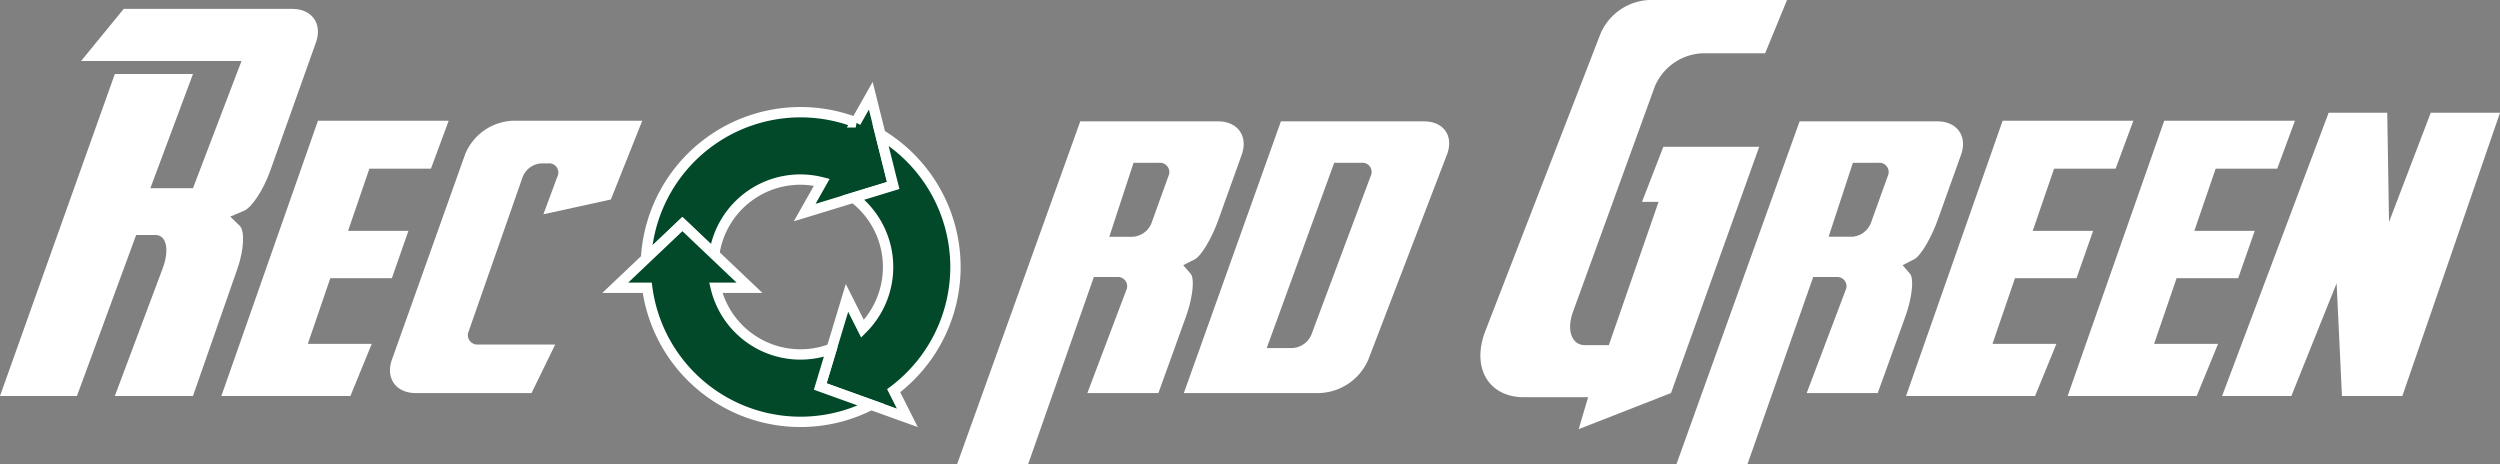
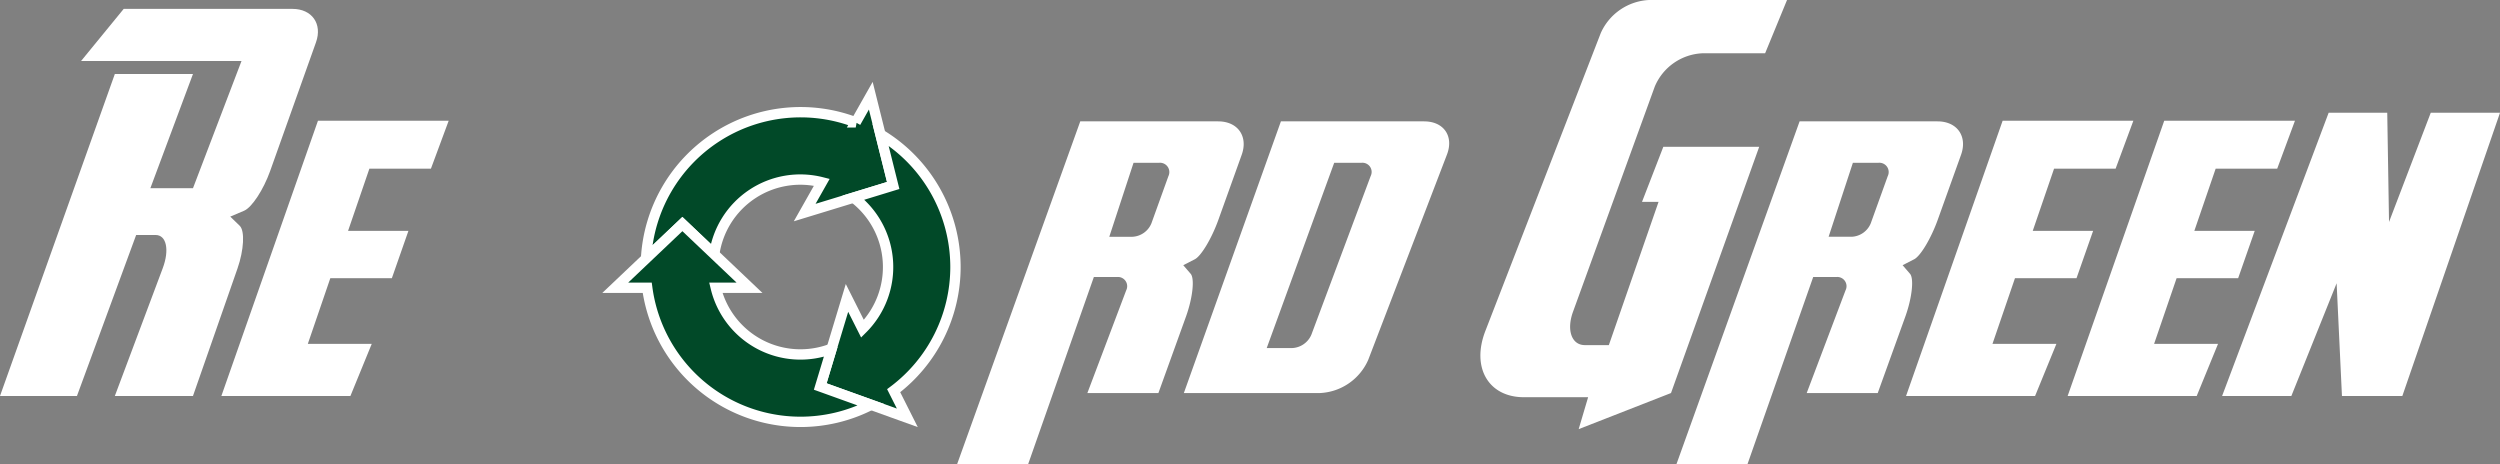
<svg xmlns="http://www.w3.org/2000/svg" id="Grupo_29" data-name="Grupo 29" width="483.407" height="89.735" viewBox="0 0 483.407 89.735">
  <rect x="0" y="0" width="483.407" height="89.735" fill="#808080" stroke="none" />
  <path id="Caminho_6" data-name="Caminho 6" d="M22.205,13.841,0,76.1H14.879L26.326,44.973H30.1c2.084,0,2.7,2.879,1.365,6.431L22.205,76.1H37.313l8.609-24.649c1.248-3.581,1.444-7.277.433-8.257l-1.831-1.775,2.689-1.143c1.483-.633,3.721-4.041,5-7.613L61.1,7.719c1.273-3.572-.769-6.469-4.56-6.469H23.922L15.681,11.323H46.7L37.313,35.93H29.073l8.241-22.09Z" transform="translate(0 0.467)" fill="#fff" />
  <path id="Caminho_7" data-name="Caminho 7" d="M49.841,17H75.118l-3.434,9.271h-11.9l-4.12,12.018H67.335L64.13,47.447h-11.9l-4.35,12.7H60.239l-4.12,10.07H31.166Z" transform="translate(11.64 6.349)" fill="#fff" />
  <path id="Caminho_8" data-name="Caminho 8" d="M287.014,17h25.278l-3.434,9.271h-11.9l-4.12,12.018h11.675L301.3,47.447H289.4l-4.351,12.7h12.361l-4.12,10.07H268.34Z" transform="translate(100.22 6.349)" fill="#fff" />
  <path id="Caminho_9" data-name="Caminho 9" d="M309.764,17h25.278l-3.434,9.271h-11.9l-4.12,12.018h11.675l-3.206,9.158h-11.9l-4.351,12.7h12.361l-4.12,10.07H291.09Z" transform="translate(108.717 6.349)" fill="#fff" />
-   <path id="Caminho_10" data-name="Caminho 10" d="M59.843,69.651c-3.792,0-5.835-2.9-4.561-6.468L69.44,23.469A10.43,10.43,0,0,1,78.615,17h25.066L97.614,32.224,84.566,35.086l2.7-7.27a1.782,1.782,0,0,0-1.788-2.575H84.223a4.141,4.141,0,0,0-3.653,2.595L70.135,57.673a1.825,1.825,0,0,0,1.84,2.592h14.88l-4.579,9.386Z" transform="translate(20.505 6.349)" fill="#fff" />
  <path id="Caminho_11" data-name="Caminho 11" d="M185.224,17.084H158.557L134.749,83.355h13.735l12.7-36.169h4.464a1.783,1.783,0,0,1,1.79,2.575L159.93,69.62h13.735l5.385-14.927c1.261-3.578,1.643-7.22.853-8.135L178.472,44.9l2.232-1.145c1.232-.63,3.27-4.037,4.55-7.608l4.519-12.595c1.28-3.57-.755-6.465-4.549-6.465M175.6,27.68l-3.291,9.138a4.184,4.184,0,0,1-3.677,2.585h-4.464L168.858,25.1h4.921A1.805,1.805,0,0,1,175.6,27.68" transform="translate(50.326 6.381)" fill="#fff" />
  <path id="Caminho_12" data-name="Caminho 12" d="M286.5,17.084H259.828L236.02,83.355h13.735l12.7-36.169h4.464a1.782,1.782,0,0,1,1.79,2.575L261.2,69.62h13.735l5.387-14.927c1.261-3.578,1.641-7.22.853-8.135L279.743,44.9l2.232-1.145c1.233-.63,3.27-4.037,4.552-7.608l4.517-12.595c1.28-3.57-.755-6.465-4.549-6.465m-9.628,10.6-3.29,9.138A4.189,4.189,0,0,1,269.9,39.4h-4.464L270.129,25.1h4.923a1.8,1.8,0,0,1,1.816,2.584" transform="translate(88.149 6.381)" fill="#fff" />
  <path id="Caminho_13" data-name="Caminho 13" d="M213.134,17.084h-27.7L166.666,69.62H192.99a10.737,10.737,0,0,0,9.325-6.411L217.544,23.5c1.357-3.541-.617-6.411-4.41-6.411M202.787,27.669,191.319,58.348a4.247,4.247,0,0,1-3.707,2.573h-4.923L195.737,25.1H201a1.778,1.778,0,0,1,1.784,2.573" transform="translate(62.247 6.381)" fill="#fff" />
  <path id="Caminho_14" data-name="Caminho 14" d="M216.828,76.8h12.42l-1.832,6.181L245.271,76l17.053-47.613H243.785l-4.12,10.644h3.2l-9.614,27.7h-4.635c-2.56,0-3.586-2.89-2.291-6.454l15.8-43.519a10.5,10.5,0,0,1,9.212-6.455H263.47L267.706,0H241.038a10.793,10.793,0,0,0-9.351,6.4L209.373,64c-2.741,7.071.6,12.806,7.455,12.806" transform="translate(77.839)" fill="#fff" />
  <path id="Caminho_15" data-name="Caminho 15" d="M312.832,70.643h13.391l8.756-21.8,1.03,21.8h11.675L366.57,15.875H353.179l-8.069,21.117-.343-21.117H333.435Z" transform="translate(116.838 5.929)" fill="#fff" />
  <path id="Caminho_16" data-name="Caminho 16" d="M138.74,30.836l-4.333-17.361-2.913,5.152A29.921,29.921,0,0,0,90.955,44.955l7.021-6.663,6.161,5.844a16.813,16.813,0,0,1,20.8-13.924l-3.313,5.859Z" transform="translate(33.97 5.033)" fill="#014928" stroke="#fff" stroke-width="2" />
  <path id="Caminho_17" data-name="Caminho 17" d="M141.623,44.564A29.95,29.95,0,0,0,127.115,18.92l2.467,9.881-7.653,2.343a16.86,16.86,0,0,1,1.72,25.359l-3-5.964-5.174,17.13,16.839,6.06-2.641-5.249A29.915,29.915,0,0,0,141.623,44.564Z" transform="translate(43.128 7.066)" fill="#014928" stroke="#fff" stroke-width="2" />
  <path id="Caminho_18" data-name="Caminho 18" d="M126.254,62.955l2.21-7.317a16.838,16.838,0,0,1-22.407-11.775h6.52L99.6,31.543,86.617,43.863H92.8a29.9,29.9,0,0,0,43.284,22.631Z" transform="translate(32.35 11.781)" fill="#014928" stroke="#fff" stroke-width="2" />
</svg>